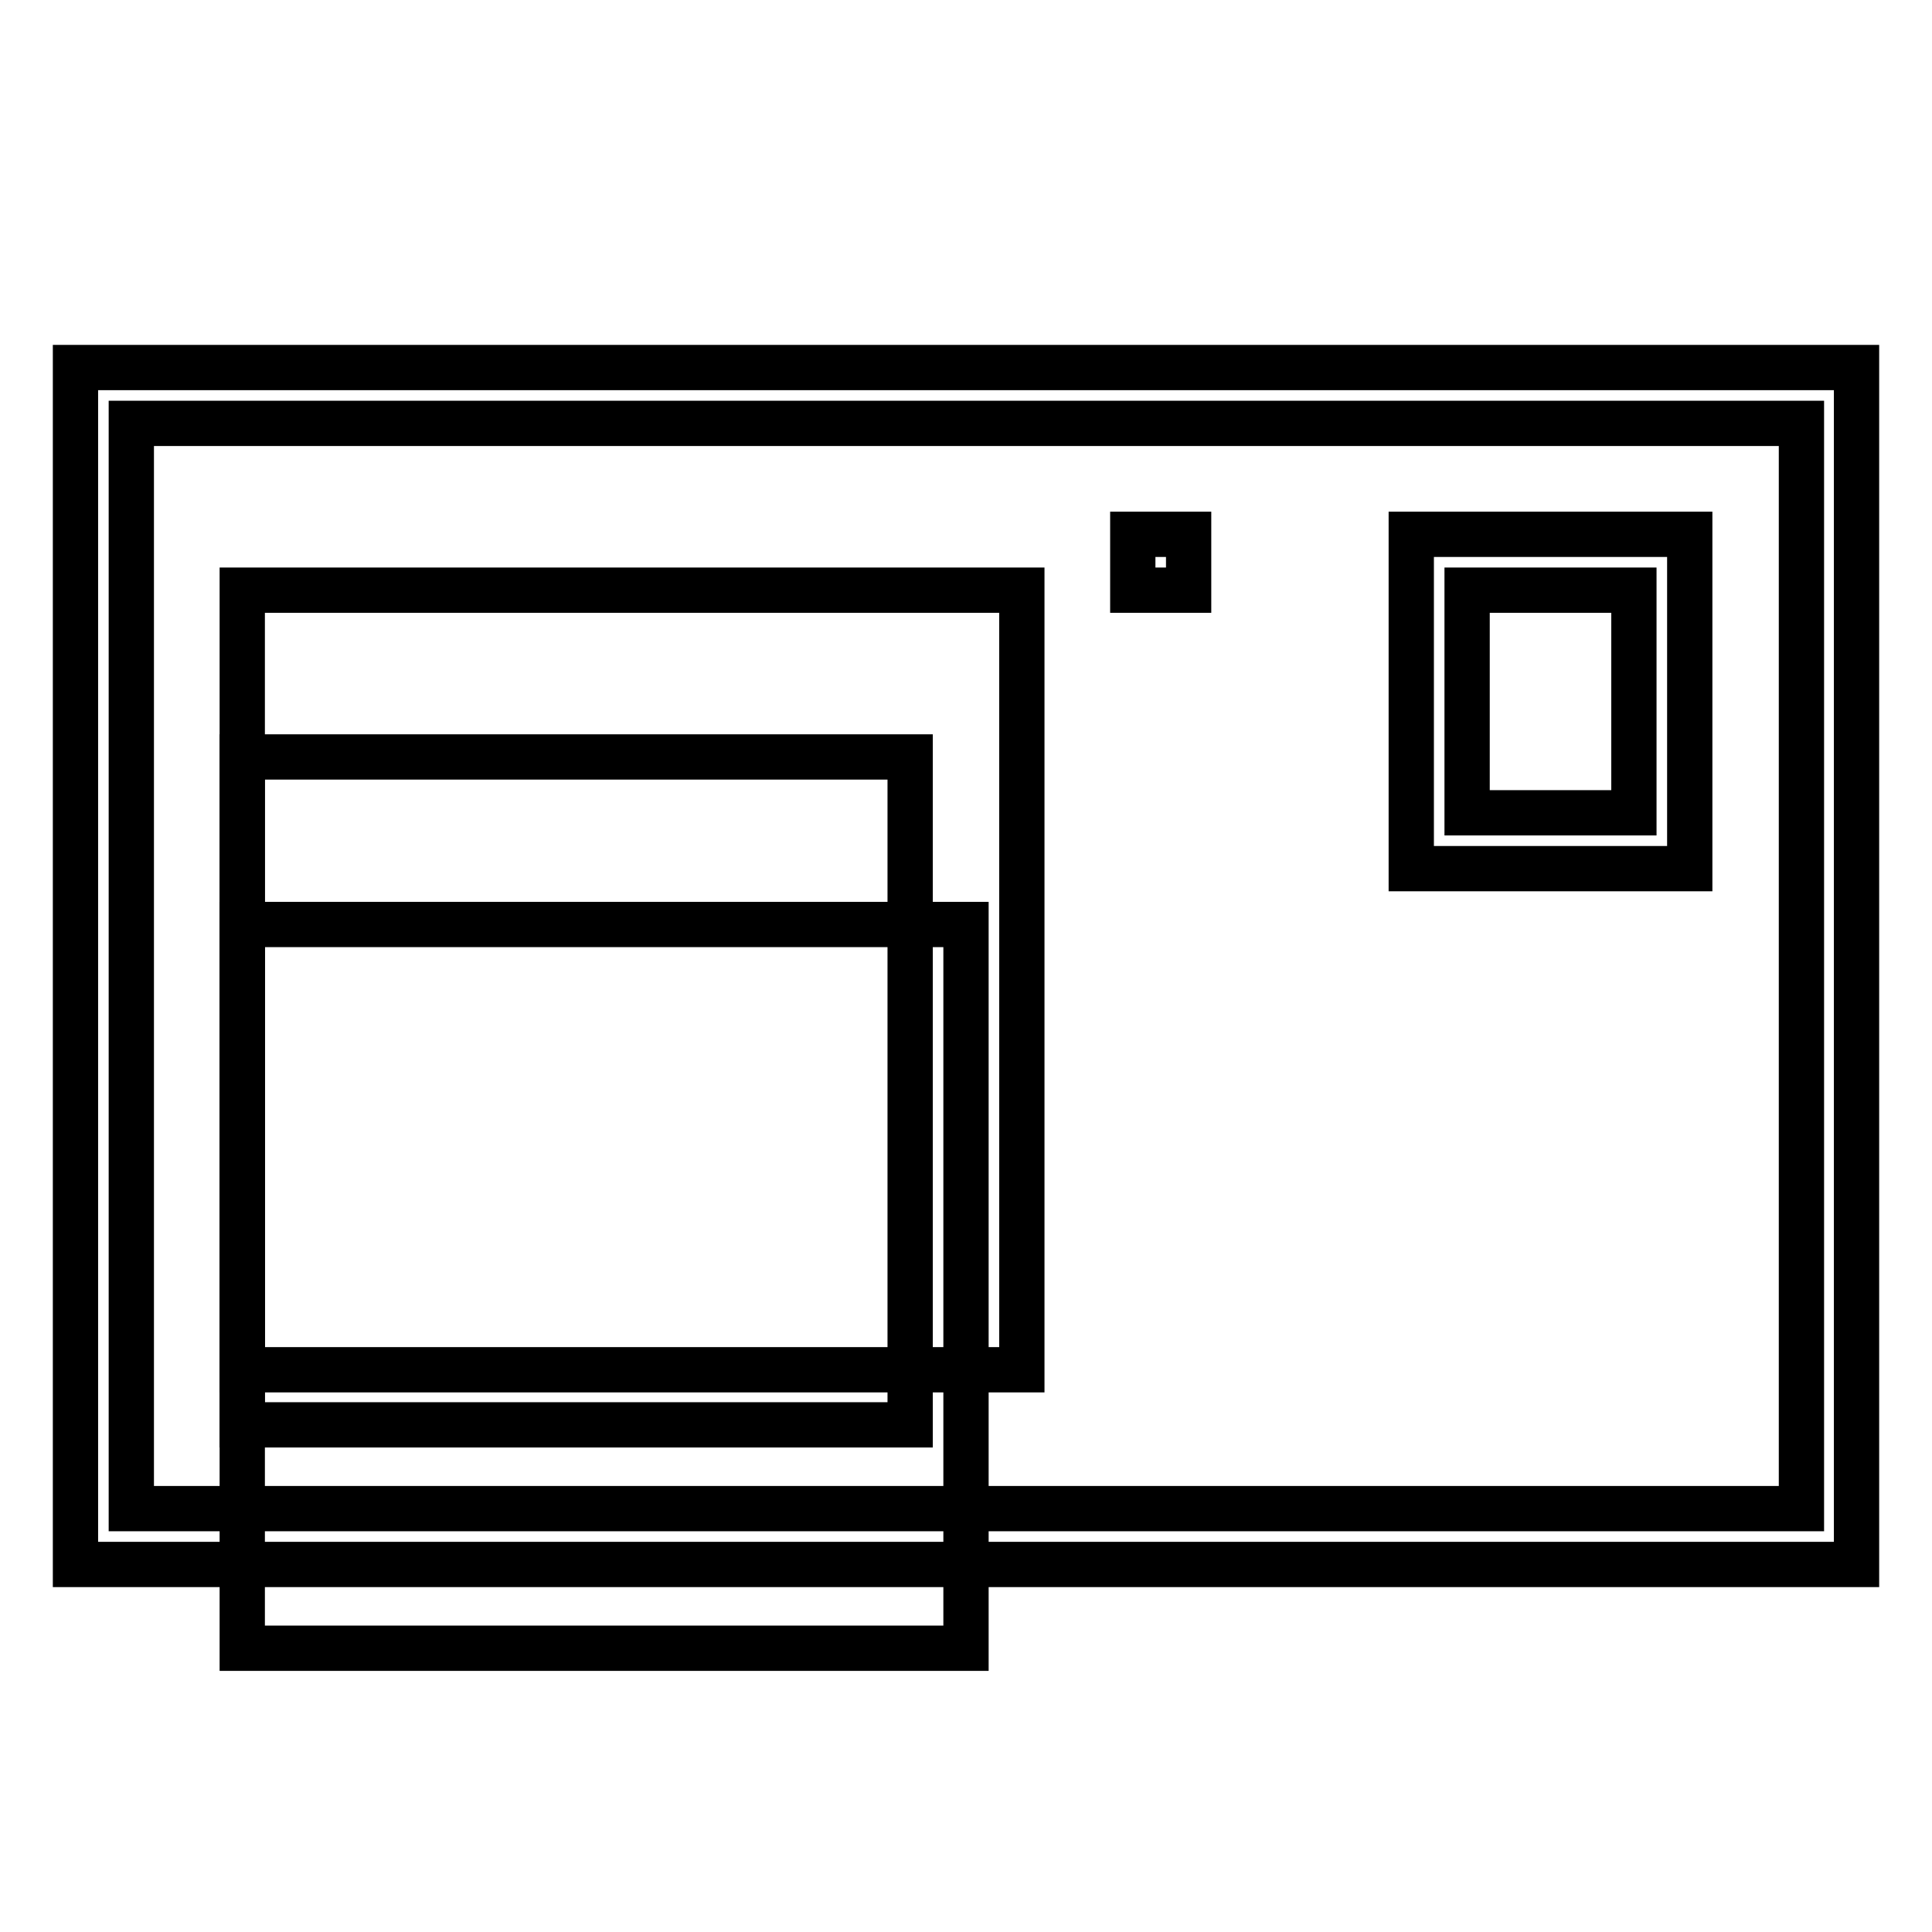
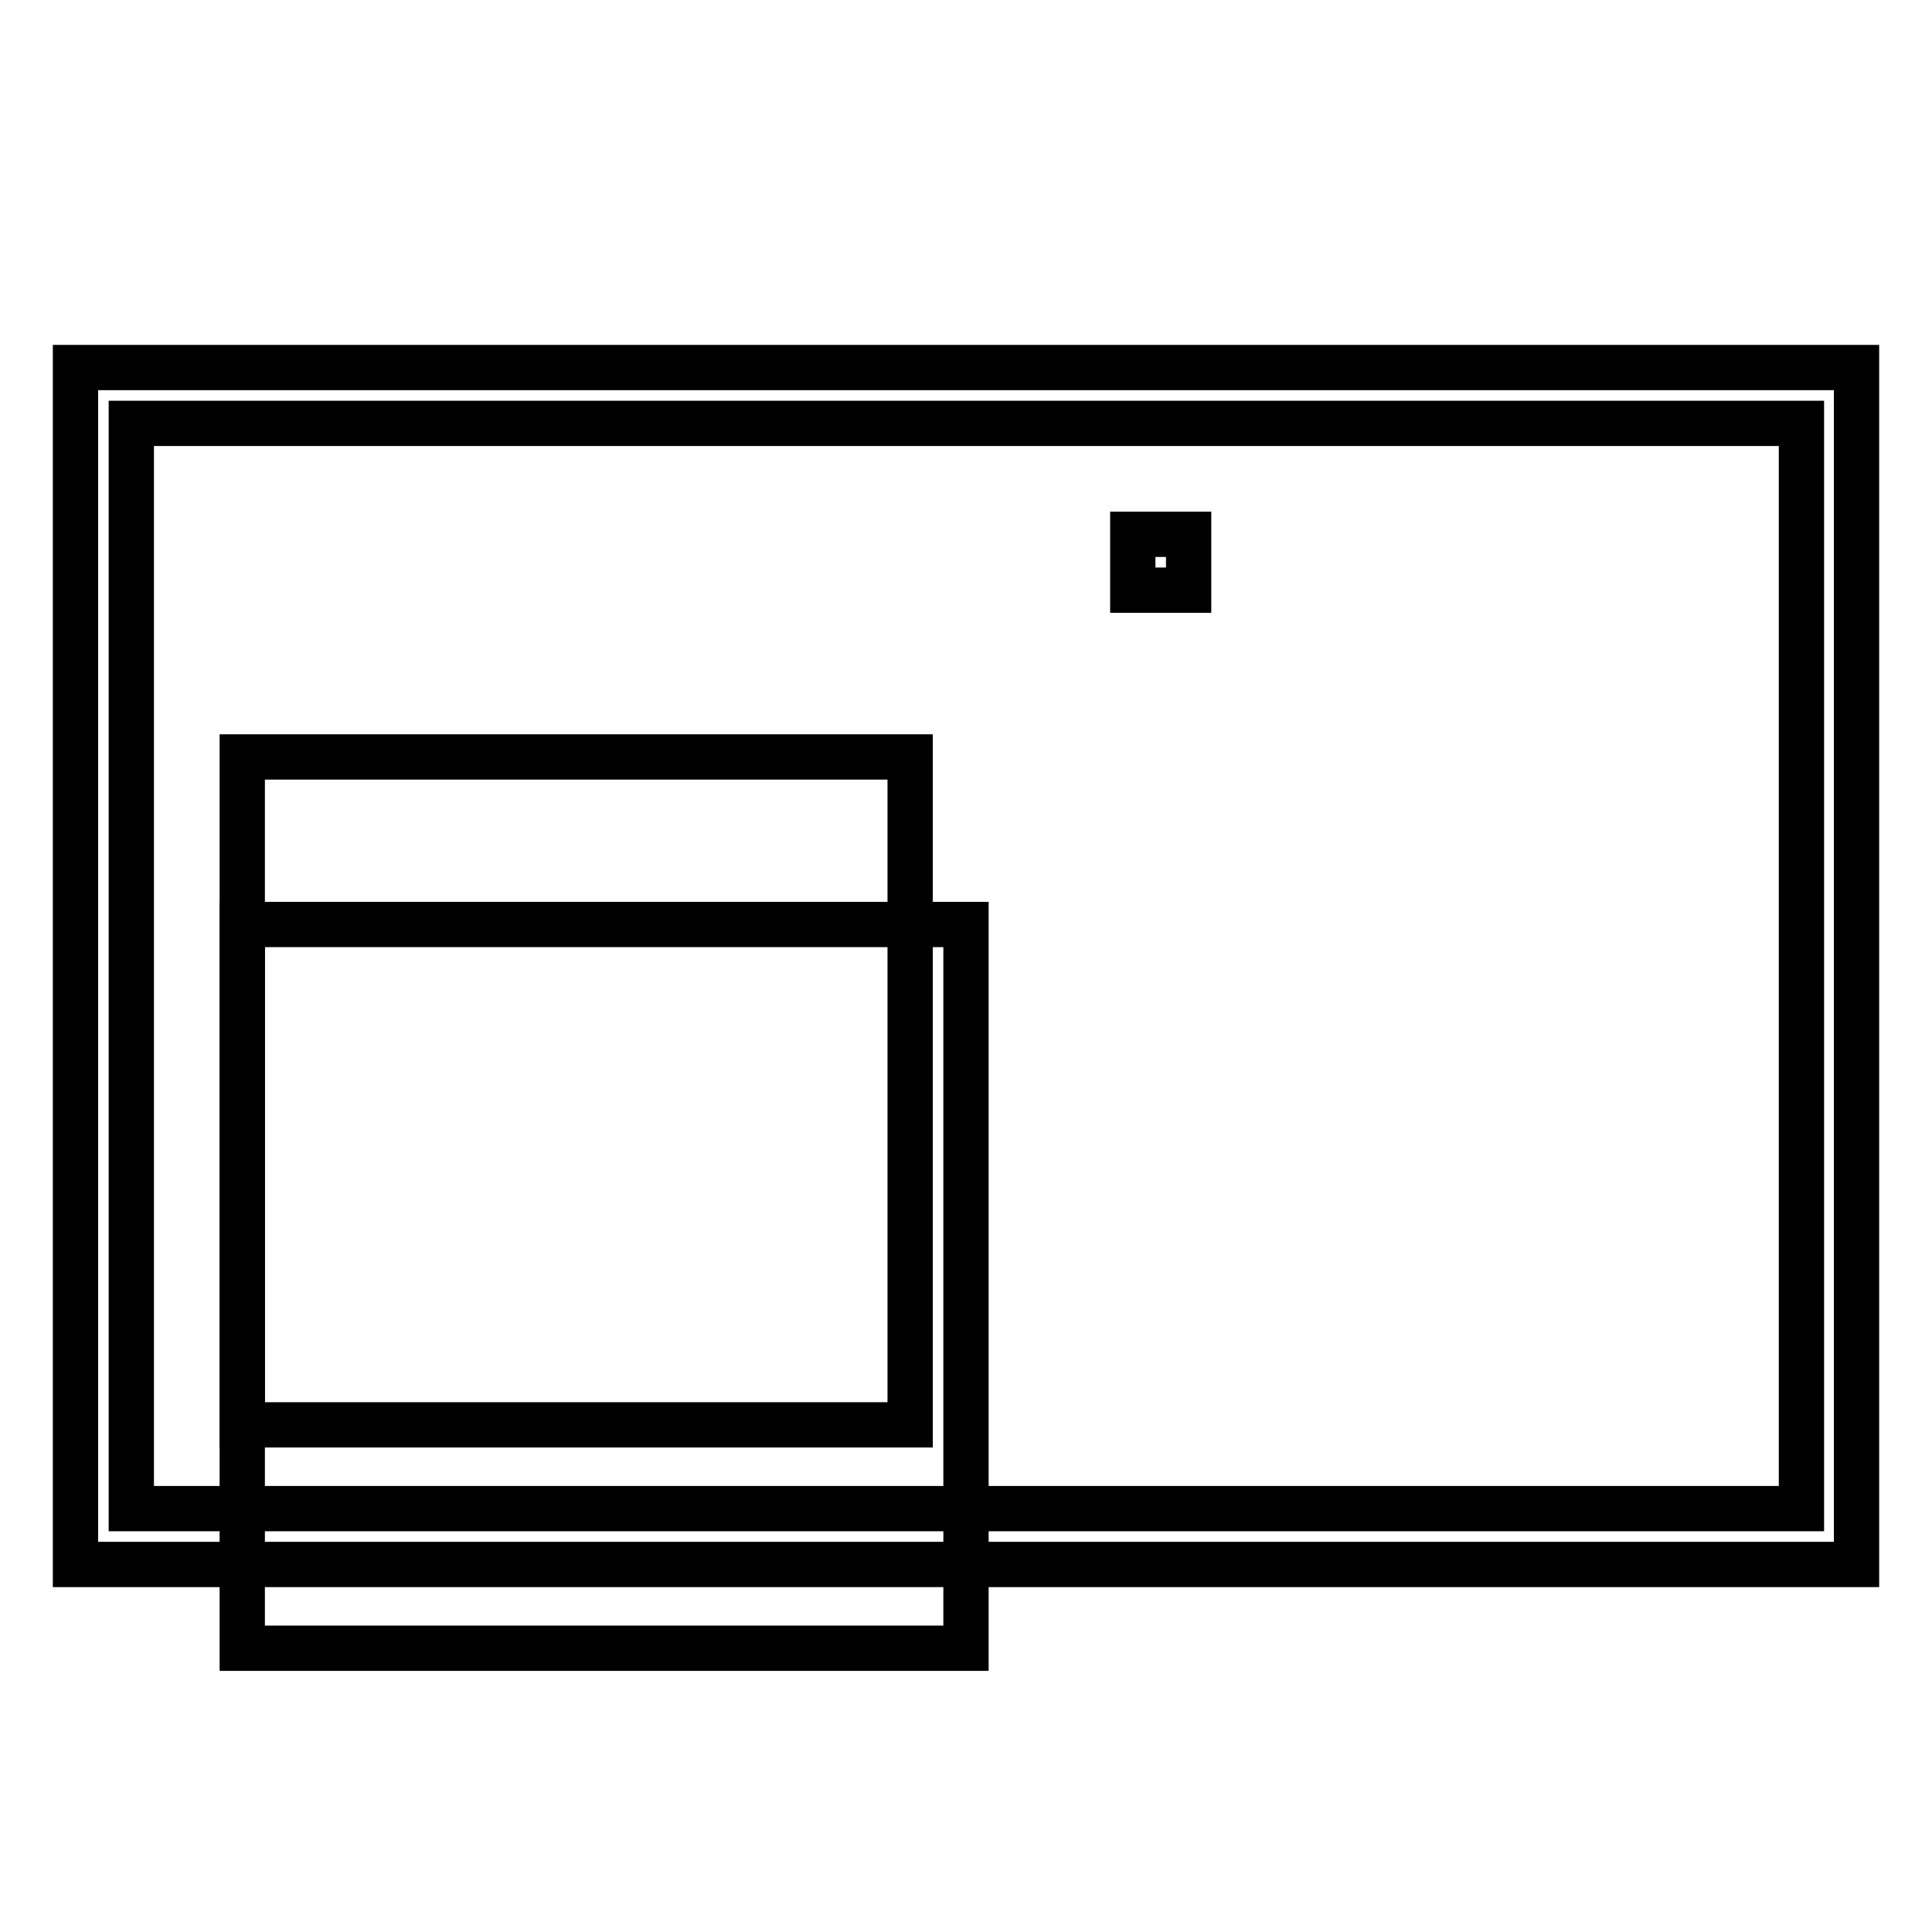
<svg xmlns="http://www.w3.org/2000/svg" version="1.1" x="0px" y="0px" viewBox="0 0 256 256" enable-background="new 0 0 256 256" xml:space="preserve">
  <g>
    <g>
      <path stroke-width="6" fill-opacity="0" stroke="#000000" d="M246,48.7H10v158.6h236V48.7z M238.6,199.9H17.4V56.1h221.3V199.9z" />
-       <path stroke-width="6" fill-opacity="0" stroke="#000000" d="M223.9,70.8H187v44.3h36.9V70.8z M216.5,107.7h-22.1V78.2h22.1V107.7z" />
      <path stroke-width="6" fill-opacity="0" stroke="#000000" d="M150.1 70.8h7.4v7.4h-7.4z" />
-       <path stroke-width="6" fill-opacity="0" stroke="#000000" d="M32.1 78.2h103.3v103.3h-103.3z" />
      <path stroke-width="6" fill-opacity="0" stroke="#000000" d="M32.1 100.3h88.5v88.5h-88.5z" />
      <path stroke-width="6" fill-opacity="0" stroke="#000000" d="M32.1 122.5h95.9v95.9h-95.9z" />
    </g>
  </g>
</svg>